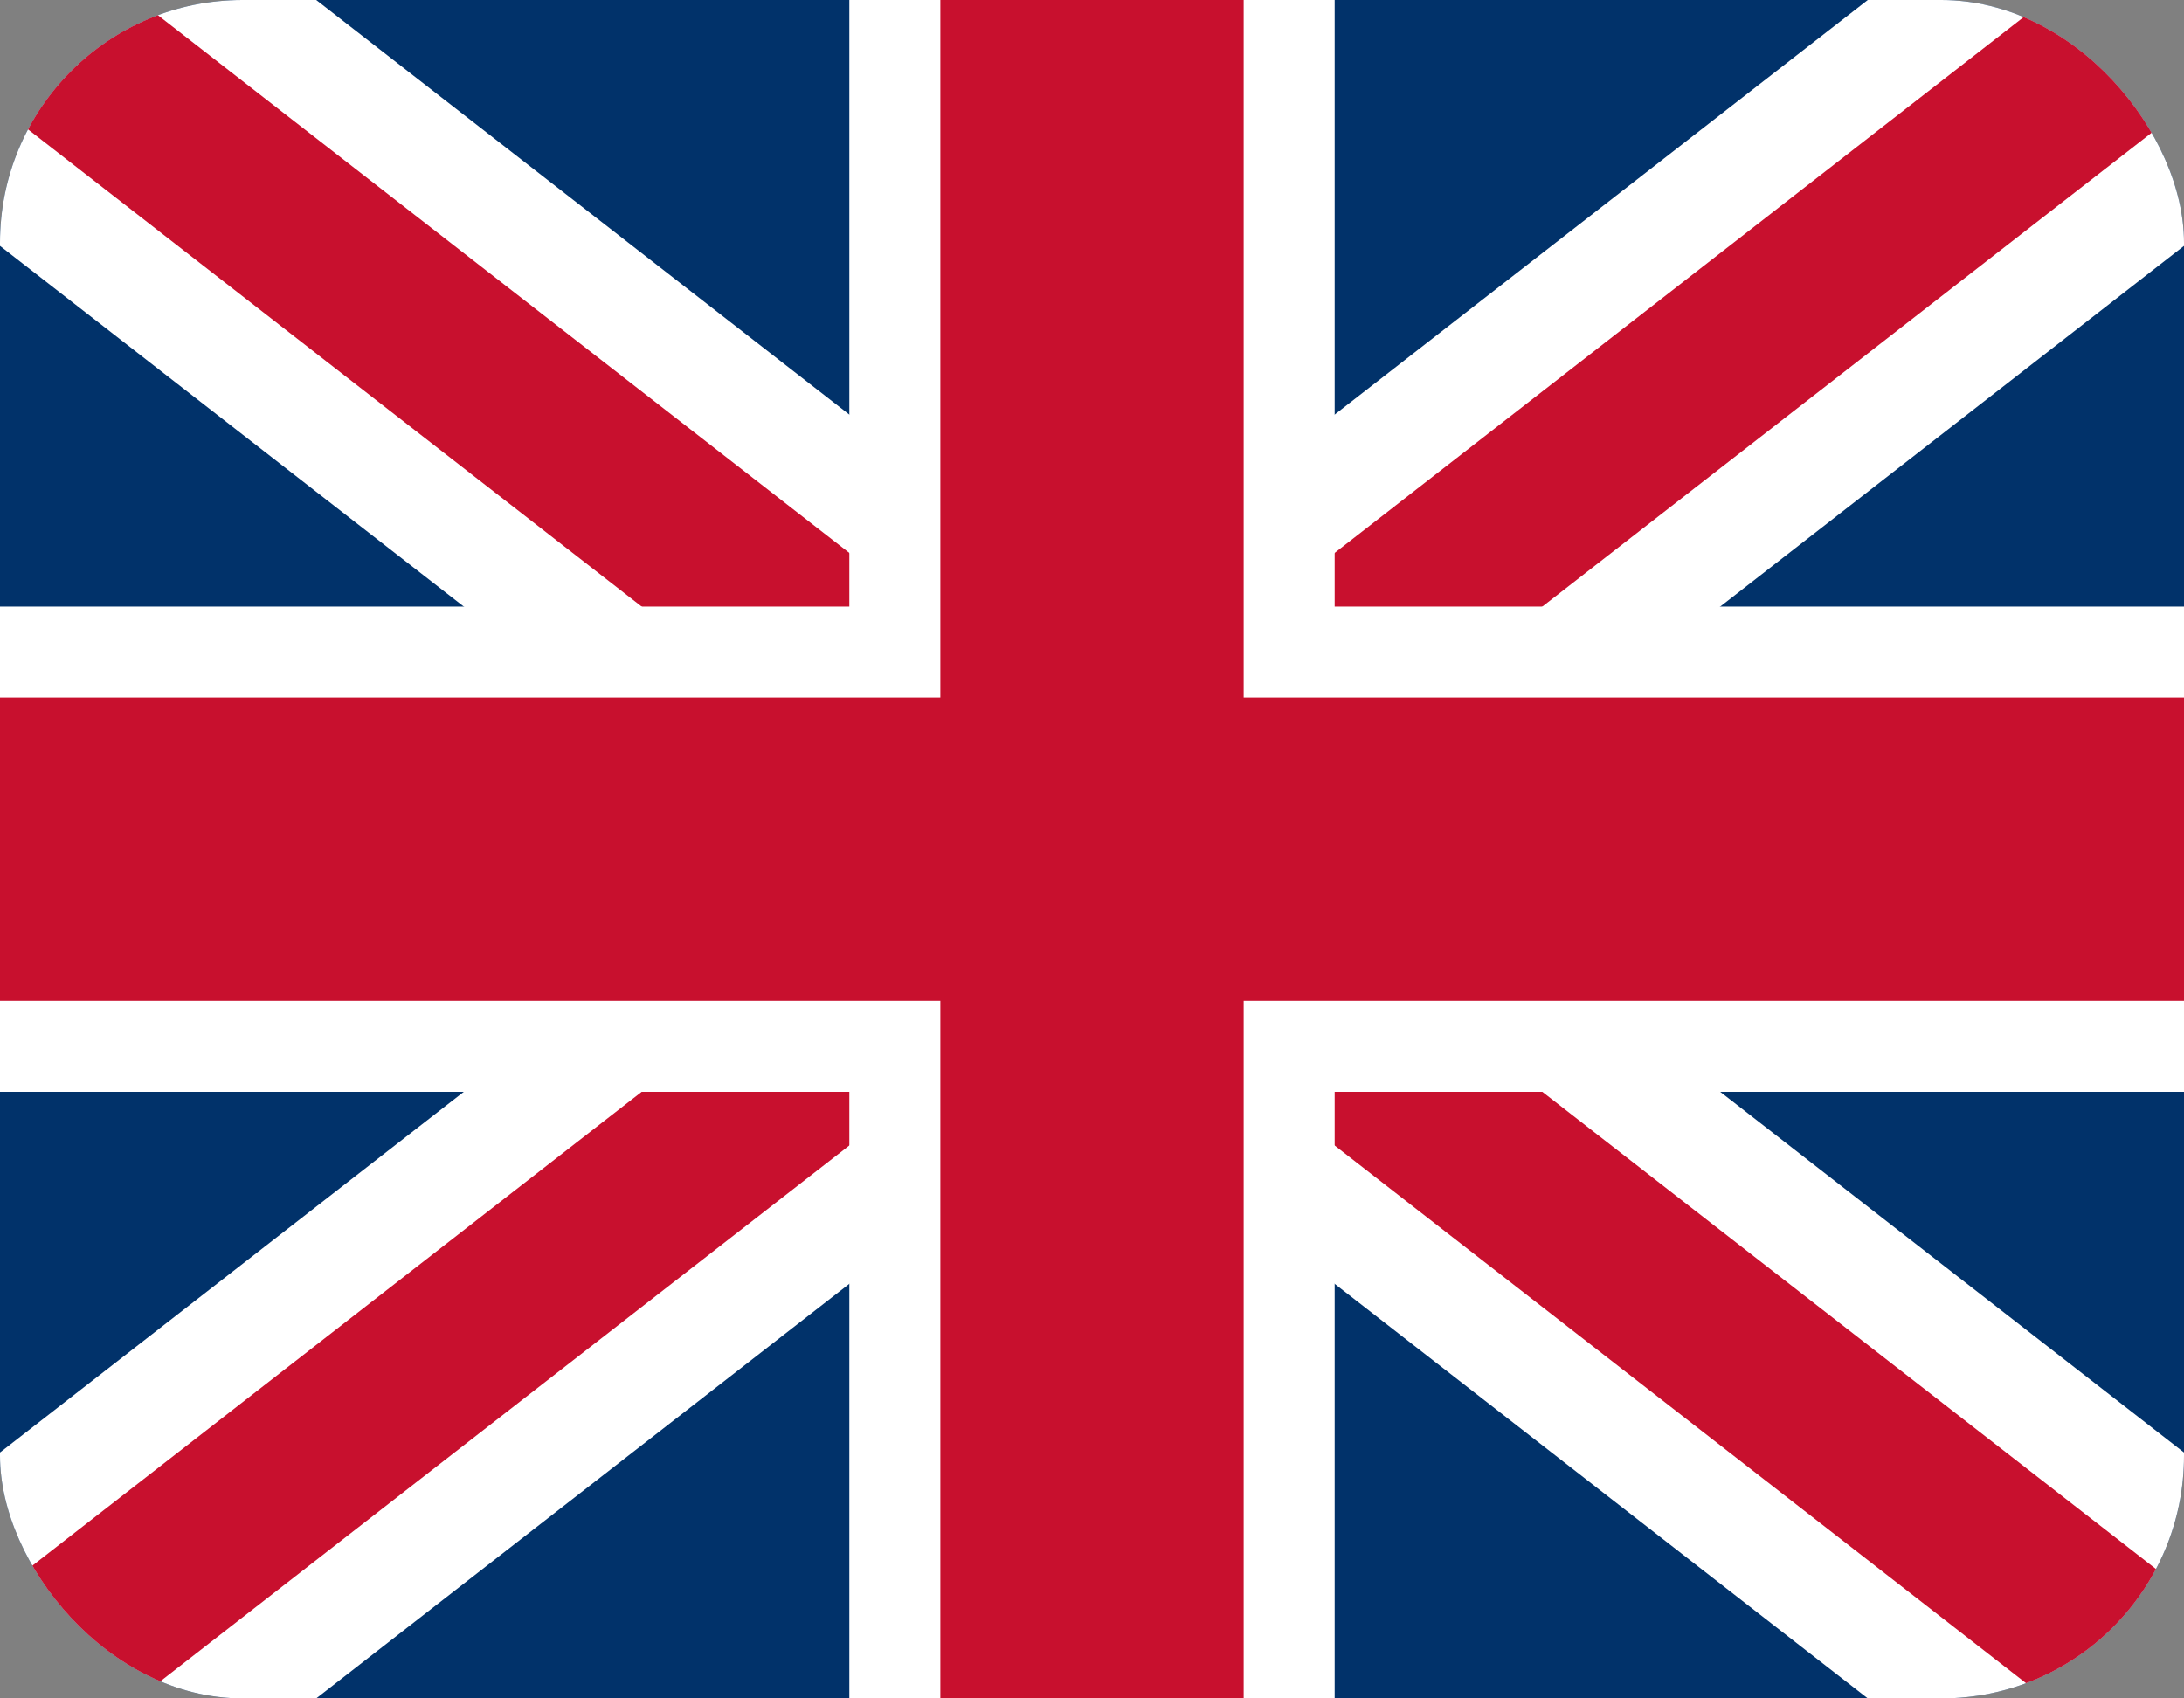
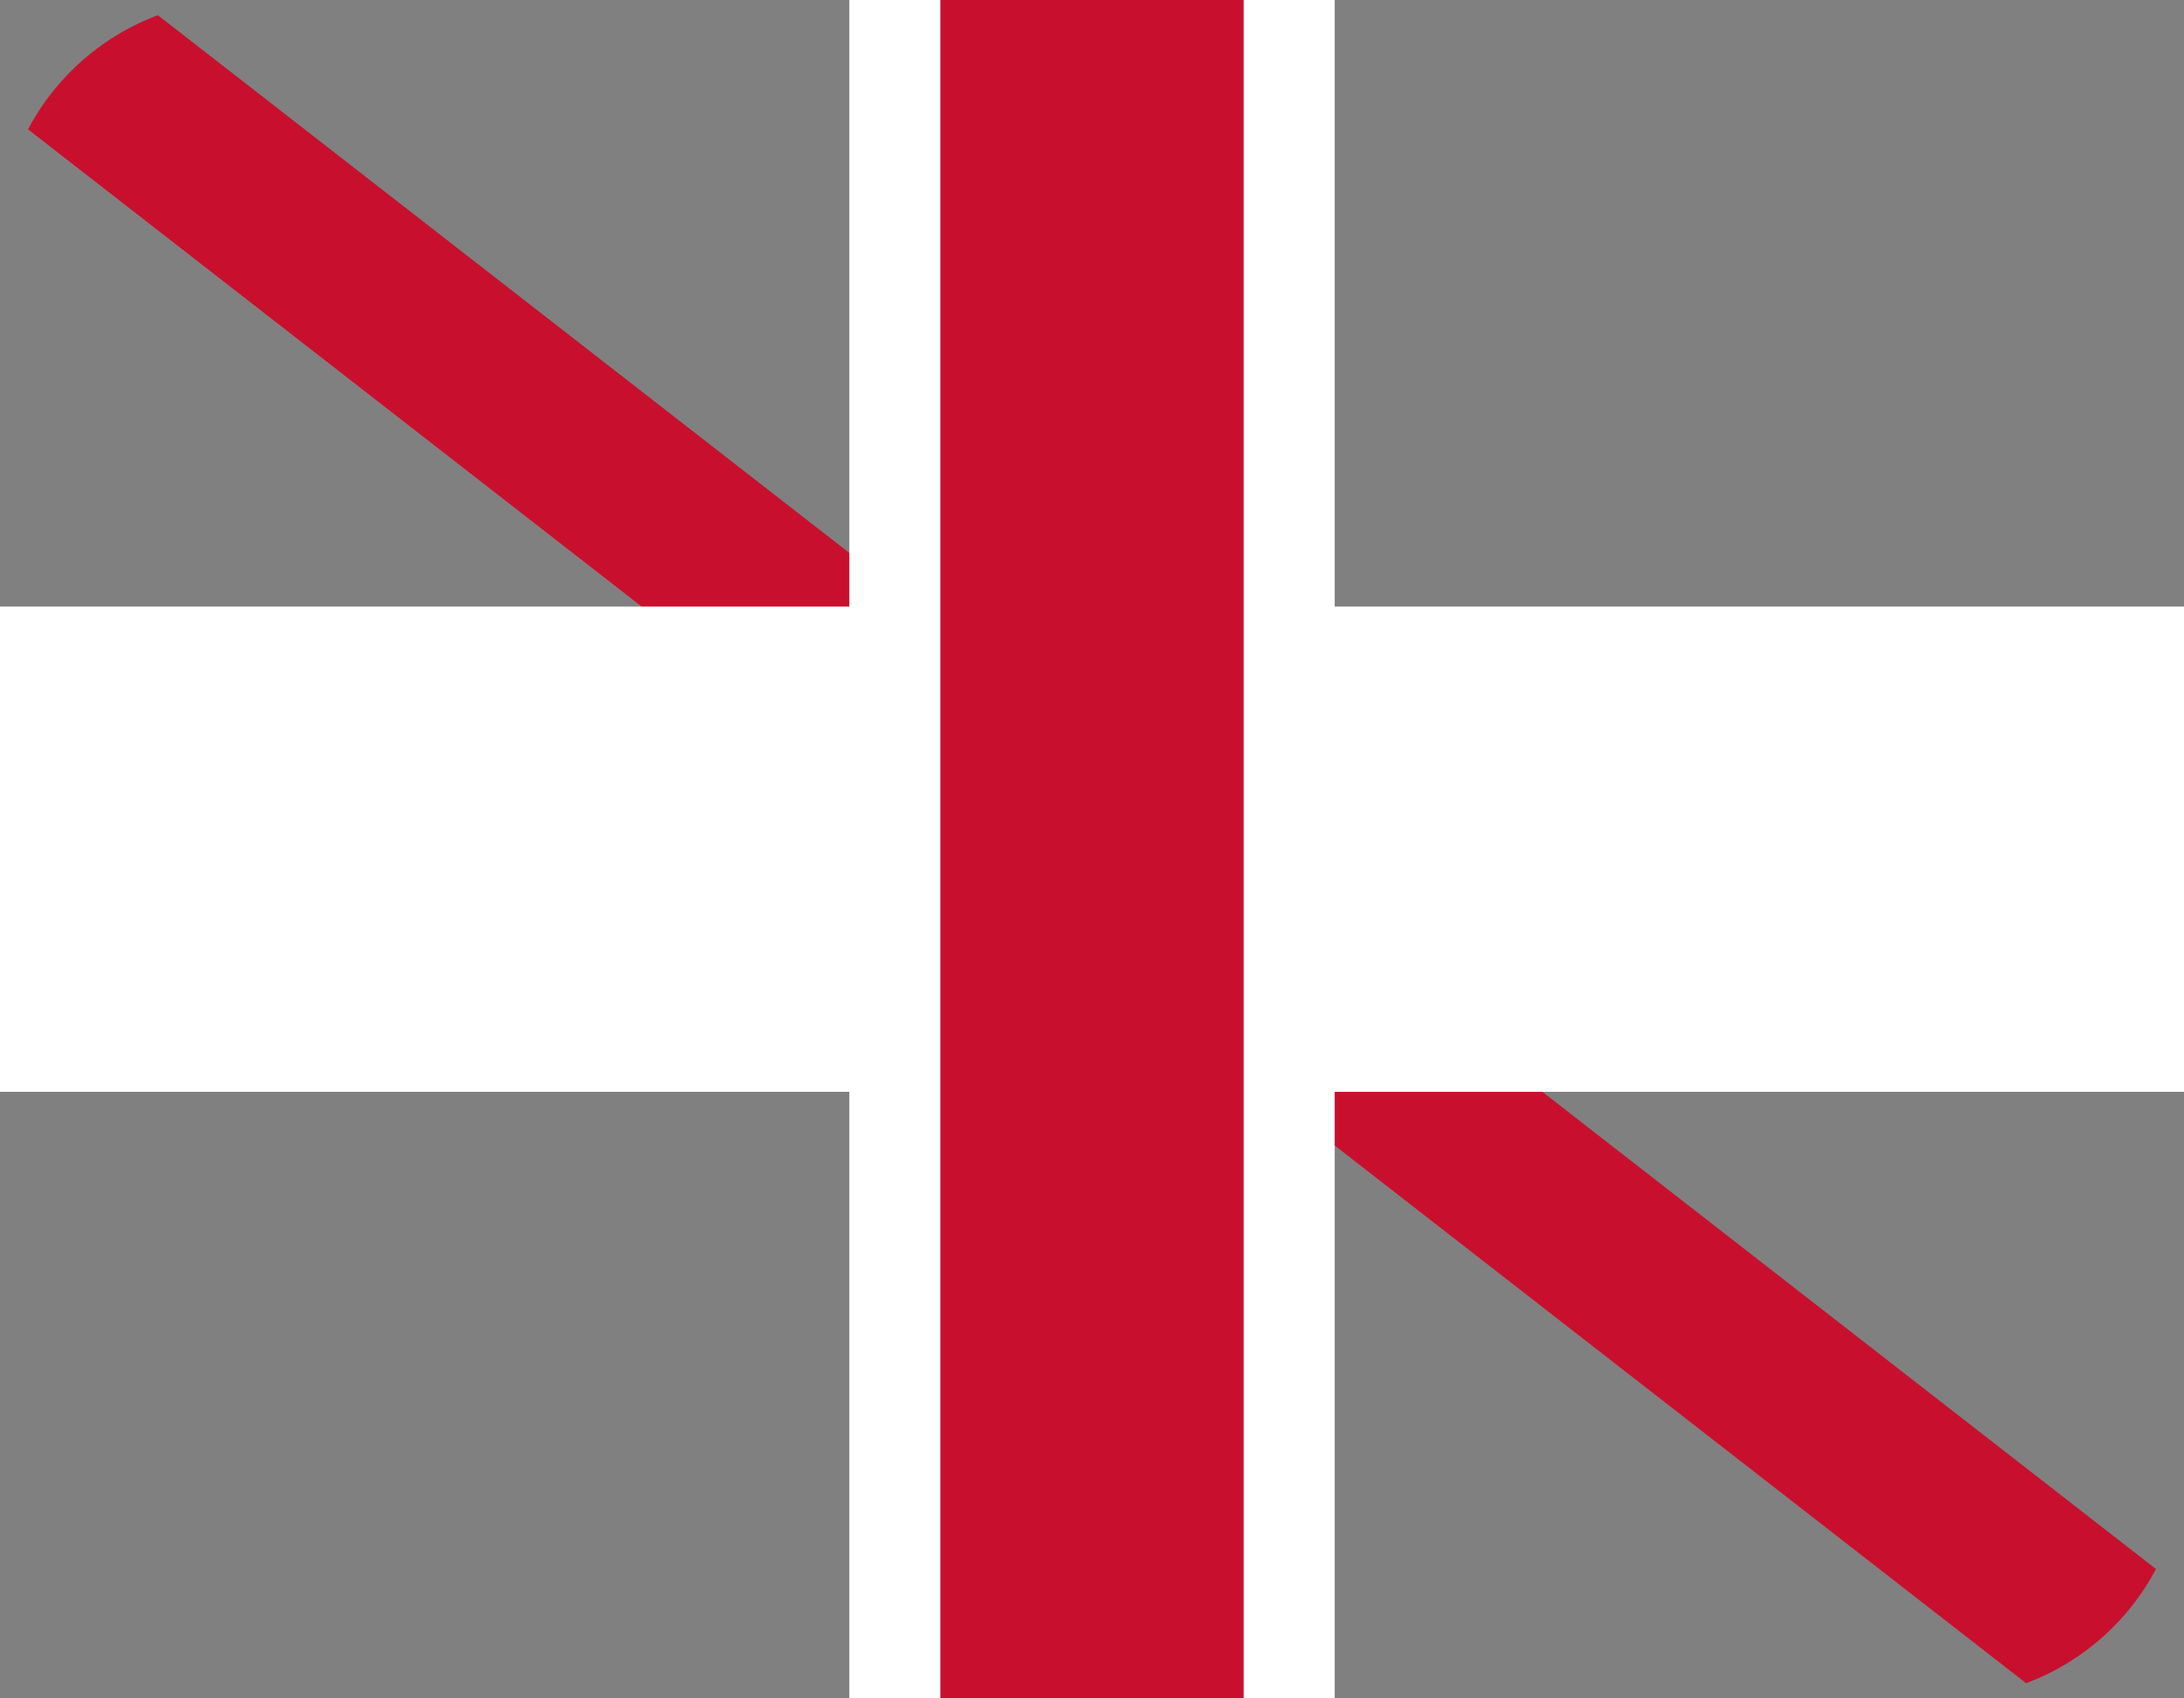
<svg xmlns="http://www.w3.org/2000/svg" viewBox="0 0 18 14" role="img" aria-label="Union Jack">
  <rect x="0" y="0" width="18" height="14" fill="#808080" stroke="none" />
  <defs>
    <clipPath id="r">
      <rect x="0" y="0" width="18" height="14" rx="2" ry="2" />
    </clipPath>
  </defs>
-   <rect x="0" y="0" width="18" height="14" rx="2" ry="2" fill="#01326A" />
  <g clip-path="url(#r)">
-     <path d="M0 0 L18 14" stroke="#fff" stroke-width="3.2" stroke-linecap="butt" stroke-linejoin="miter" />
-     <path d="M18 0 L0 14" stroke="#fff" stroke-width="3.2" stroke-linecap="butt" stroke-linejoin="miter" />
    <path d="M0 0 L18 14" stroke="#C8102E" stroke-width="1.4" stroke-linecap="butt" stroke-linejoin="miter" />
-     <path d="M18 0 L0 14" stroke="#C8102E" stroke-width="1.4" stroke-linecap="butt" stroke-linejoin="miter" />
    <rect x="0" y="5" width="18" height="4" fill="#fff" />
    <rect x="7" y="0" width="4" height="14" fill="#fff" />
-     <rect x="0" y="5.75" width="18" height="2.5" fill="#C8102E" />
    <rect x="7.75" y="0" width="2.5" height="14" fill="#C8102E" />
  </g>
</svg>